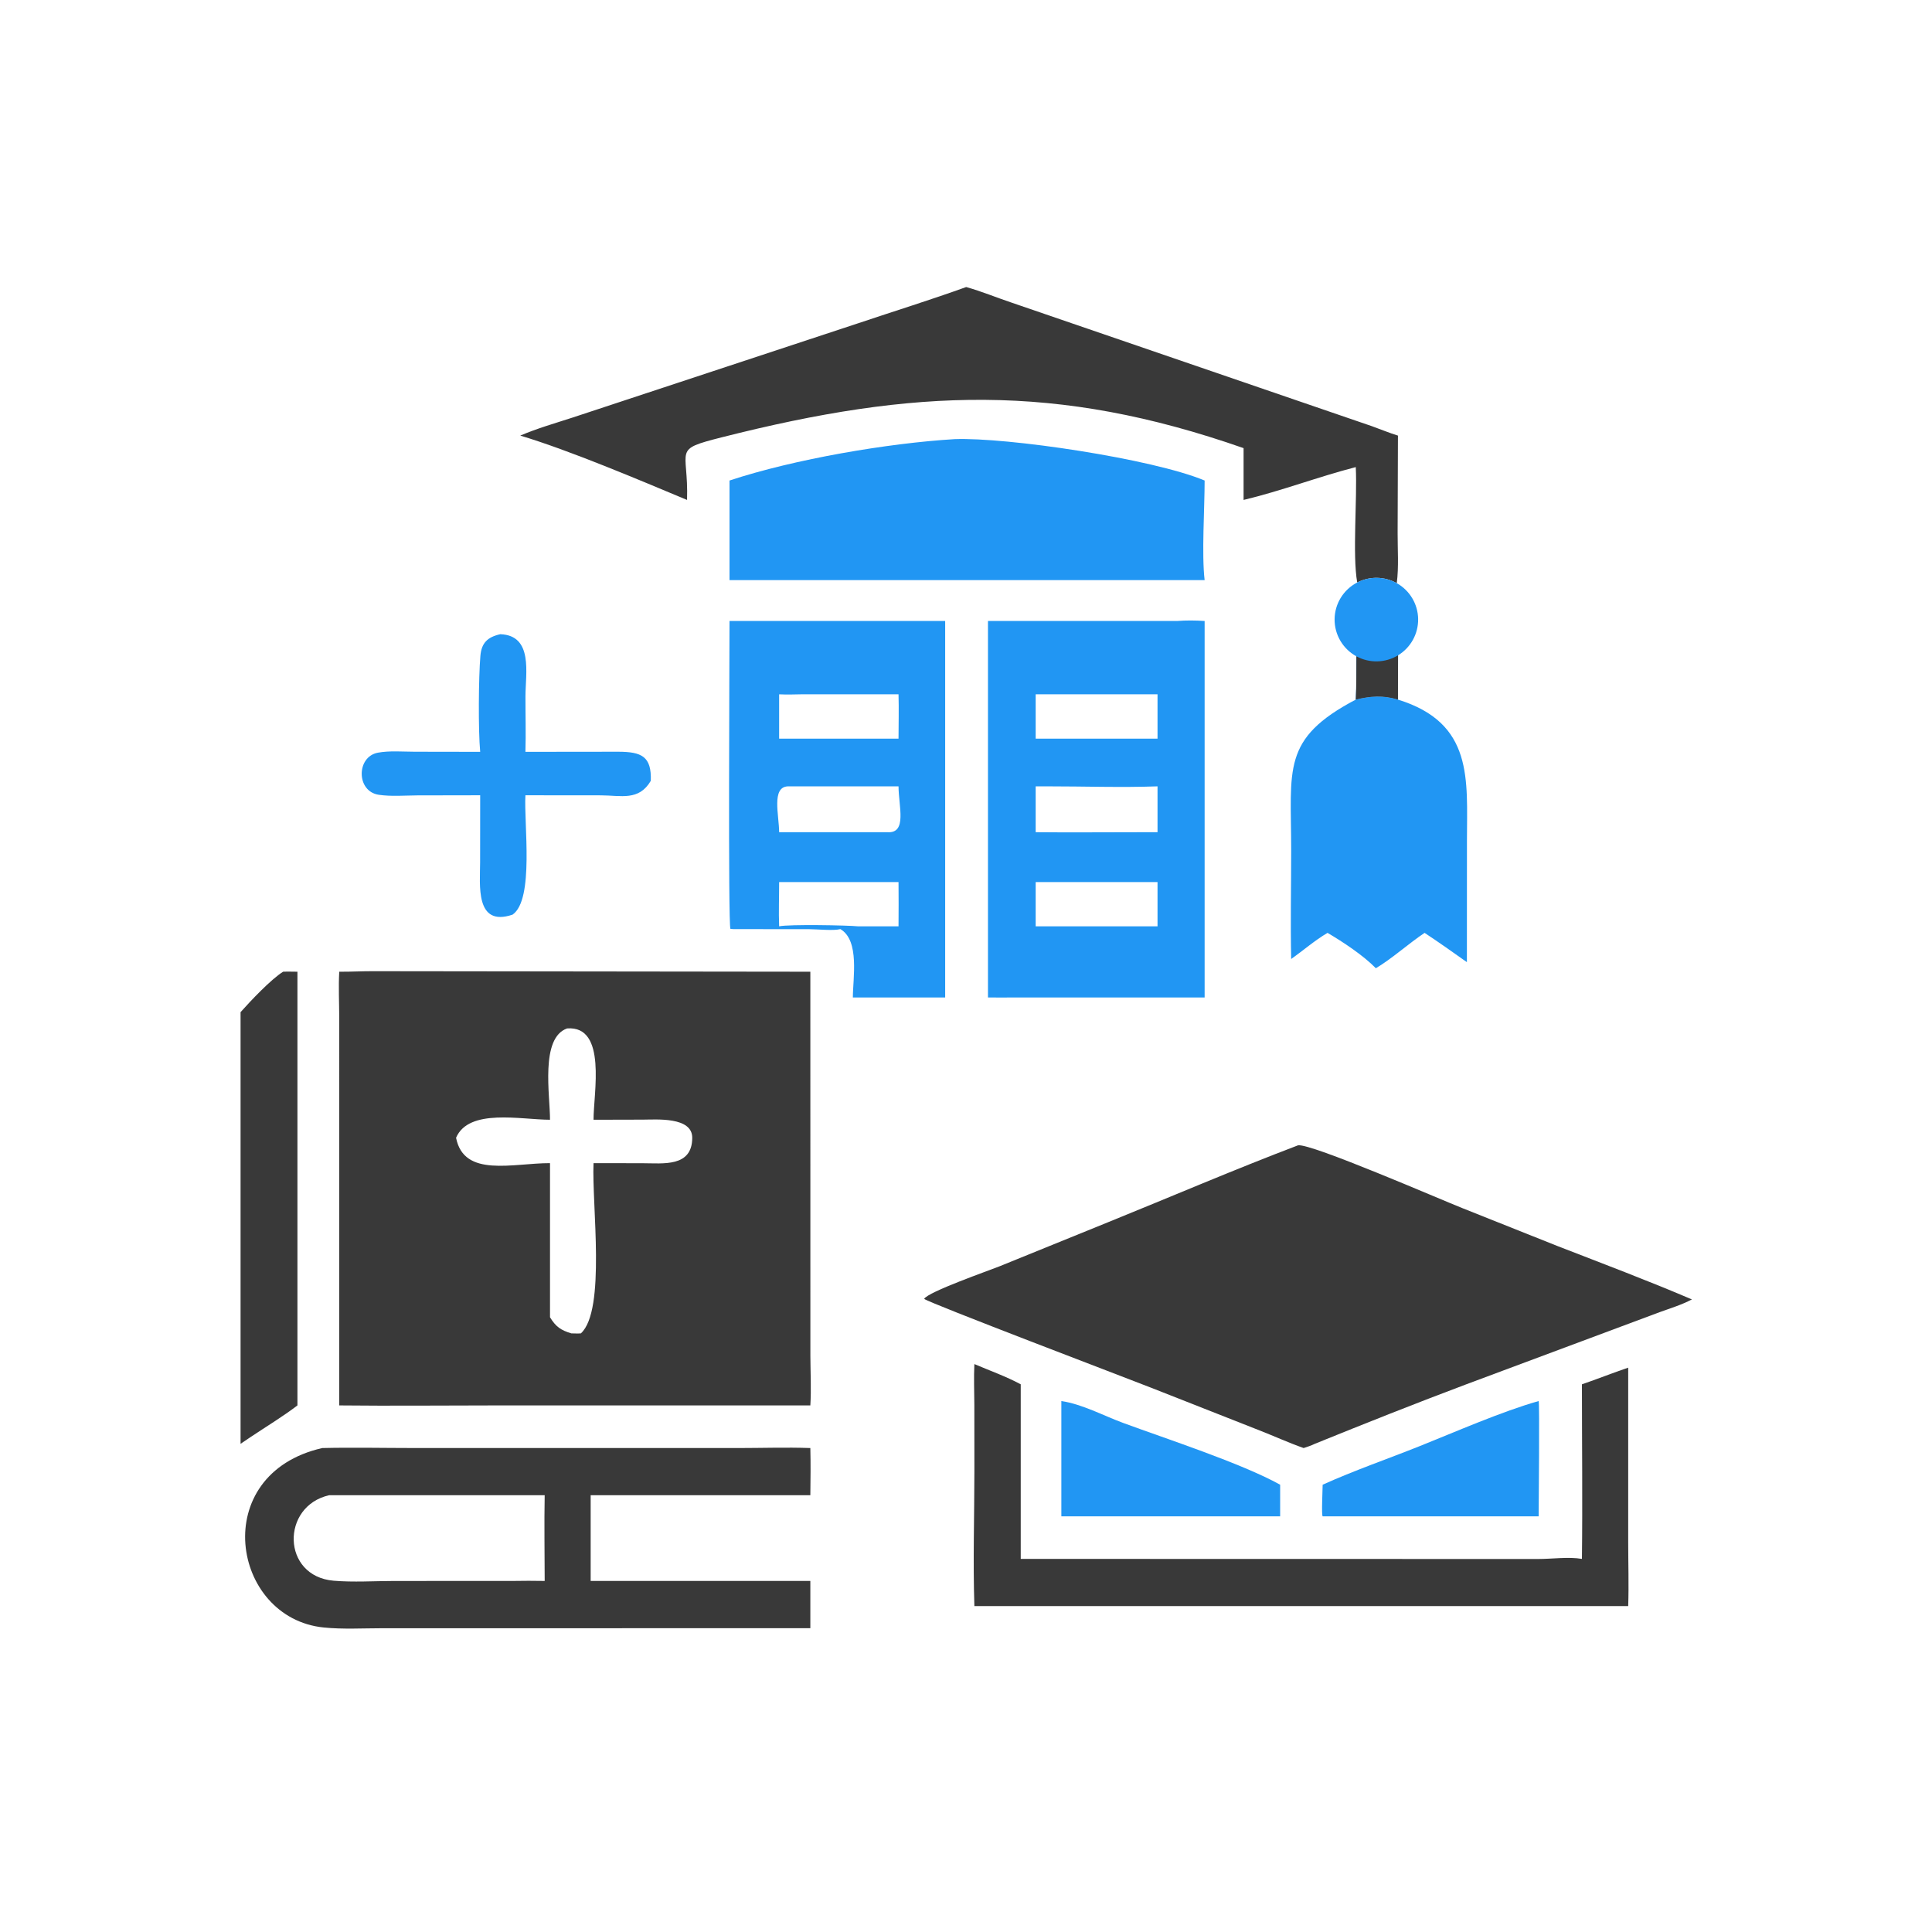
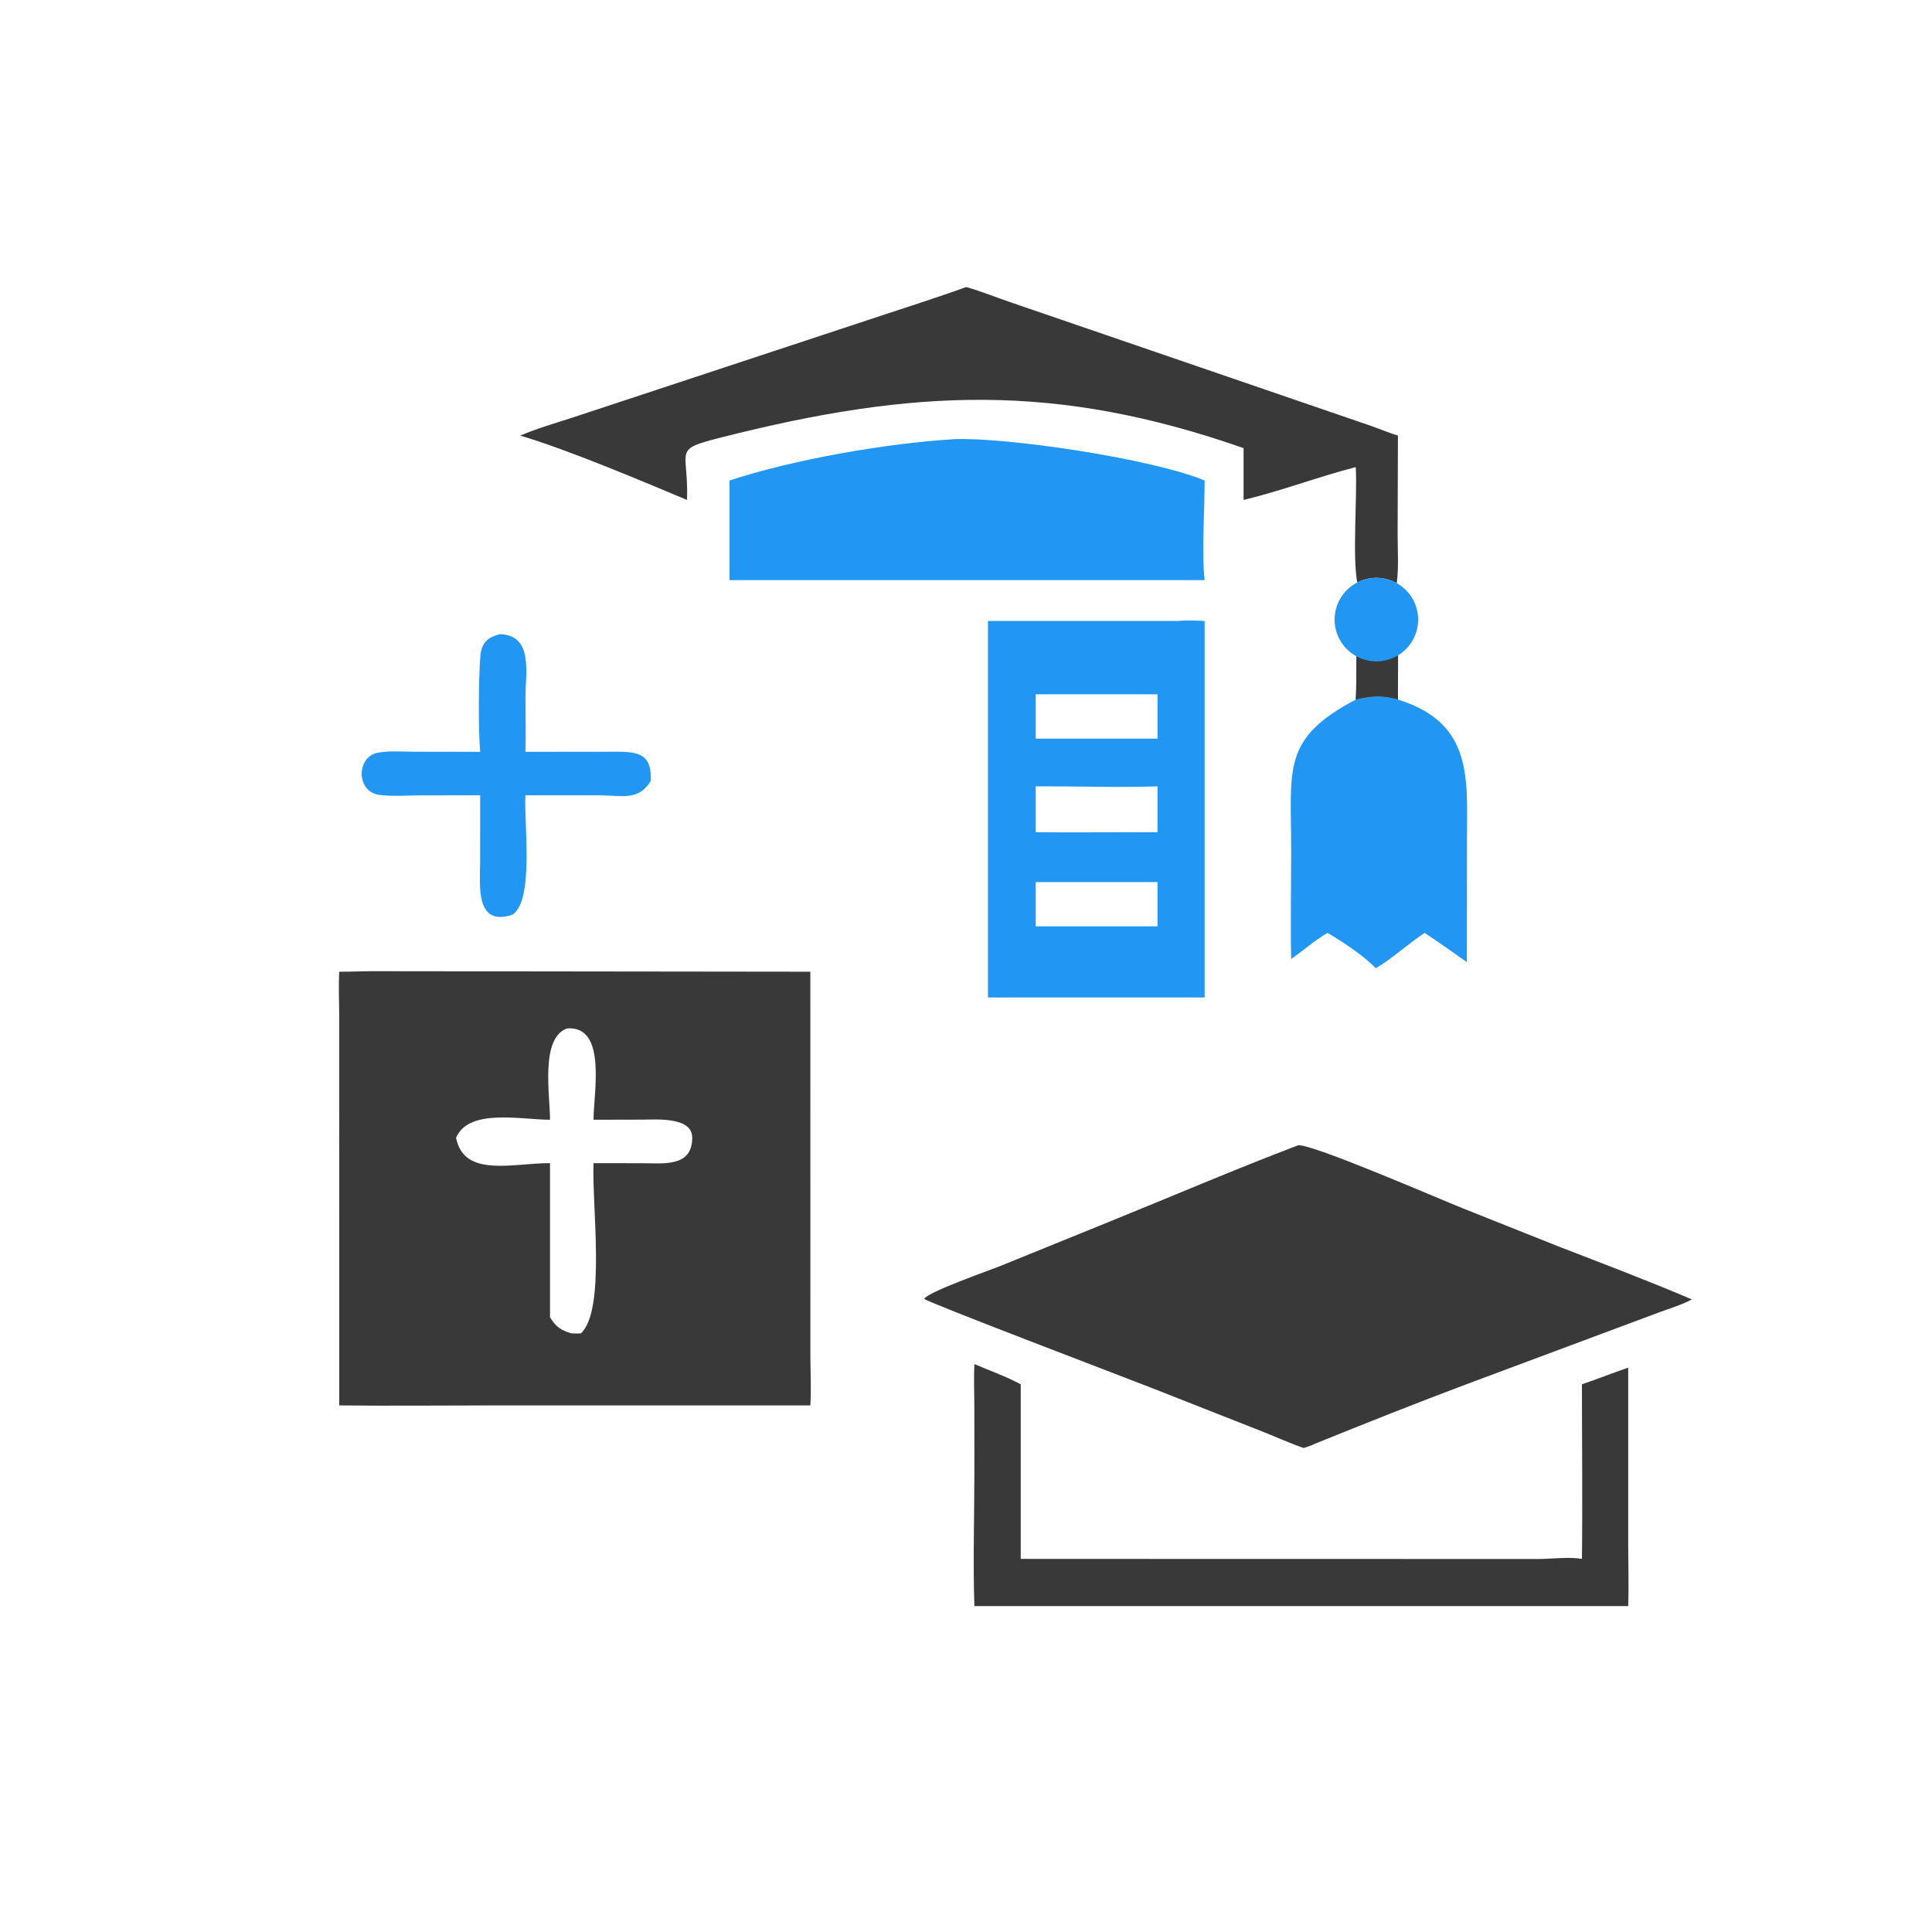
<svg xmlns="http://www.w3.org/2000/svg" version="1.1" style="display: block;" viewBox="0 0 2048 2048" width="512" height="512" preserveAspectRatio="none">
  <path transform="translate(0,0)" fill="rgb(57,57,57)" d="M 359.613 1030.06 C 371.963 1030.19 384.295 1029.41 396.641 1029.51 L 858.995 1030.06 L 859.036 1437.75 C 859.1 1454.95 860.079 1472.65 858.995 1489.8 L 526.702 1489.8 C 471.023 1489.8 415.285 1490.4 359.613 1489.8 L 359.593 1078.67 C 359.571 1062.53 358.706 1046.16 359.613 1030.06 z M 483.45 1206.09 C 491.779 1248.74 543.758 1232.87 583.03 1232.98 L 583.03 1396.37 C 589.16 1406.34 594.308 1410.03 605.643 1413.43 C 608.993 1413.48 612.424 1413.68 615.764 1413.43 C 642.552 1388.95 627.194 1276.53 629.17 1232.98 L 681.015 1233.06 C 702.947 1233.06 733.677 1237.53 733.807 1206.16 C 733.901 1183.6 695.617 1186.84 681.46 1186.86 L 629.17 1186.99 C 629.077 1159.22 643.761 1086.93 601.153 1090.18 C 572.393 1100.22 583.125 1161.29 583.03 1186.99 C 552.051 1186.92 496.93 1174.59 483.45 1206.09 z" />
  <path transform="translate(0,0)" fill="rgb(57,57,57)" d="M 1375.94 1214.09 C 1389.41 1211.68 1527.53 1271.76 1550.7 1280.88 L 1650.95 1320.84 C 1698.62 1339.36 1746.46 1357.33 1793.5 1377.44 C 1782.89 1383.09 1770.55 1386.85 1759.25 1390.96 L 1554.3 1467.43 C 1500.5 1487.64 1447 1508.9 1393.75 1530.51 C 1389.94 1532.41 1385.94 1533.65 1381.92 1534.99 C 1366.22 1529.46 1350.81 1522.42 1335.27 1516.34 L 1220.36 1471.1 C 1196.57 1461.71 983.027 1380.55 979.658 1376.83 C 983.709 1369.42 1048.44 1346.81 1059.22 1342.47 L 1173.99 1295.86 C 1240.86 1268.78 1308.65 1239.66 1375.94 1214.09 z" />
  <path transform="translate(0,0)" fill="rgb(33,150,243)" d="M 1247.63 658.273 C 1257.54 657.54 1267.05 657.597 1276.96 658.273 L 1276.96 1057.35 L 1075.78 1057.35 C 1066.28 1057.47 1056.8 1057.44 1047.3 1057.35 L 1047.3 658.273 L 1247.63 658.273 z M 1097.86 833.556 L 1097.86 882.175 C 1136.48 882.589 1175.13 882.131 1213.75 882.175 L 1227.03 882.175 L 1227.03 833.556 C 1188.32 834.956 1149.08 833.532 1110.3 833.556 L 1097.86 833.556 z M 1097.86 935.025 L 1097.86 981.927 L 1227.03 981.927 L 1227.03 935.025 L 1097.86 935.025 z M 1097.86 735.993 L 1097.86 783.002 L 1227.03 783.002 L 1227.03 735.993 L 1097.86 735.993 z" />
-   <path transform="translate(0,0)" fill="rgb(57,57,57)" d="M 341.621 1534.99 C 374.004 1534.23 406.539 1534.96 438.942 1534.97 L 781.707 1534.99 C 807.399 1534.98 833.337 1534.09 858.995 1534.99 C 859.41 1551.6 859.191 1568.36 858.995 1584.98 L 626.128 1584.98 L 626.128 1675.87 L 755.5 1675.87 L 858.995 1675.87 L 858.995 1725.96 L 405.548 1725.99 C 384.985 1726 363.427 1727.27 343.004 1725.19 C 245.166 1715.2 220.302 1562.67 341.621 1534.99 z M 543.341 1675.87 C 554.703 1675.68 566.027 1675.64 577.389 1675.87 C 577.347 1645.6 576.82 1615.24 577.389 1584.98 L 348.99 1584.98 C 297.648 1596.51 298.391 1670.91 353.677 1675.63 C 374.595 1677.41 396.603 1675.93 417.632 1675.9 L 543.341 1675.87 z" />
-   <path transform="translate(0,0)" fill="rgb(33,150,243)" d="M 773.313 658.273 L 1001.92 658.273 L 1001.92 1057.35 L 904.065 1057.35 C 904.086 1037.21 911.508 996.886 890.834 984.894 C 883.569 986.824 866.335 985 858.03 984.973 L 777.464 984.894 L 774.285 984.636 C 771.745 980.025 773.315 692.253 773.313 658.273 z M 825.916 882.175 L 940.749 882.175 C 961.804 883.564 952.574 854.9 952.471 833.556 L 835.358 833.556 C 817.5 834.068 825.864 864.231 825.916 882.175 z M 825.916 935.025 C 825.966 950.645 825.303 966.318 825.916 981.927 C 836.959 979.652 898.687 980.848 909.27 981.927 L 952.471 981.927 C 952.542 966.294 952.68 950.657 952.471 935.025 L 825.916 935.025 z M 931.5 783.002 L 952.471 783.002 C 952.513 767.36 952.921 751.624 952.471 735.993 L 848.79 735.993 C 841.133 736.236 833.571 736.324 825.916 735.993 L 825.916 783.002 L 931.5 783.002 z" />
  <path transform="translate(0,0)" fill="rgb(57,57,57)" d="M 1024.2 304.277 C 1040.45 308.84 1056.07 315.33 1072.06 320.705 L 1454.23 451.76 C 1463.4 455.023 1472.58 458.922 1481.88 461.745 L 1481.54 564.821 C 1481.47 582.129 1482.89 601.095 1480.62 618.168 C 1467.65 610.918 1451.91 610.653 1438.71 617.463 C 1433.47 588.023 1438.88 528.717 1437.17 495.129 C 1397.26 505.441 1358.24 520.401 1318.24 529.958 L 1318.24 475.031 C 1119.94 405.677 969.626 411.764 765.34 463.508 C 711.857 477.055 730.002 474.819 728.304 529.958 C 678.026 508.914 603.418 477.299 551.508 461.745 C 569.292 454.116 588.346 448.687 606.744 442.7 L 910.252 342.49 C 948.227 329.744 986.517 317.859 1024.2 304.277 z" />
  <path transform="translate(0,0)" fill="rgb(33,150,243)" d="M 1011.97 465.5 C 1067.02 463.404 1221.12 486.097 1276.96 509.373 C 1276.98 538.979 1273.71 587.319 1276.96 614.962 L 1037.5 614.962 L 773.313 614.962 L 773.313 509.373 C 842.057 486.643 941.554 469.728 1011.97 465.5 z" />
  <path transform="translate(0,0)" fill="rgb(57,57,57)" d="M 1032.88 1445.97 C 1049.23 1452.96 1066.36 1459.01 1082.02 1467.43 L 1082.02 1652.49 L 1630.58 1652.6 C 1645.19 1652.59 1662.7 1650.08 1676.91 1652.49 C 1677.65 1590.84 1676.91 1529.09 1676.91 1467.43 C 1693.35 1461.82 1709.49 1455.35 1725.96 1449.77 L 1725.96 1498.03 L 1725.96 1634.36 C 1725.97 1657.04 1726.72 1679.88 1725.96 1702.54 L 1032.88 1702.54 C 1031.33 1655.03 1032.88 1606.98 1032.89 1559.43 L 1032.84 1489.12 C 1032.77 1474.75 1032.18 1460.34 1032.88 1445.97 z" />
  <path transform="translate(0,0)" fill="rgb(33,150,243)" d="M 1437.17 741.595 C 1452.73 737.767 1466.37 736.818 1481.88 741.595 C 1562.1 766.38 1555.1 825.997 1555.03 890.86 L 1554.97 1019.94 C 1540.14 1009.39 1525.31 998.912 1510.12 988.878 C 1493.4 1000.06 1474.51 1017 1458.45 1026.36 C 1445.27 1012.83 1423.68 998.556 1407.25 988.878 C 1393.46 997.013 1381.71 1007.4 1368.71 1016.58 C 1367.84 978.15 1368.72 939.528 1368.71 901.075 C 1368.7 814.929 1358.2 783.186 1437.17 741.595 z" />
-   <path transform="translate(0,0)" fill="rgb(57,57,57)" d="M 300.086 1030.06 C 305.114 1029.84 310.258 1030.05 315.296 1030.06 L 315.296 1489.8 C 299.523 1501.84 282.026 1512.34 265.51 1523.41 L 255.007 1530.51 L 255.007 1072.93 C 265.618 1061.01 286.944 1038.38 300.086 1030.06 z" />
  <path transform="translate(0,0)" fill="rgb(33,150,243)" d="M 530.343 672.284 C 565.49 673.548 557.061 713.962 557.006 738.1 C 556.962 757.735 557.574 777.349 556.966 796.982 L 655.569 796.87 C 679.94 796.981 690.813 801.666 689.872 827.705 C 677.198 849.228 658.483 843.172 637.015 843.095 L 556.966 843.02 C 555.229 872.913 566.51 953.578 543.341 969.557 C 503.35 983.039 508.941 937.793 508.944 914 L 509.017 843.02 L 442.348 843.141 C 429.095 843.226 414.589 844.454 401.493 842.505 C 377.519 838.938 377.589 802.131 400.623 797.872 C 412.925 795.596 426.964 796.855 439.491 796.868 L 509.017 796.982 C 506.877 773.872 507.318 717.903 509.235 695.225 C 510.387 681.594 516.743 675.313 530.343 672.284 z" />
-   <path transform="translate(0,0)" fill="rgb(33,150,243)" d="M 1125.07 1485.17 C 1147.11 1488.42 1169.57 1500.6 1190.5 1508.33 C 1235.91 1525.12 1315.66 1550.96 1357.01 1573.85 L 1357.01 1607.37 L 1125.07 1607.37 L 1125.07 1485.17 z" />
-   <path transform="translate(0,0)" fill="rgb(33,150,243)" d="M 1631.03 1485.17 C 1632.16 1487.48 1631.03 1595.31 1631.03 1607.37 L 1402.07 1607.37 C 1400.66 1605.87 1402.08 1578.81 1402.07 1573.85 C 1435.48 1558.76 1470.52 1546.69 1504.59 1533.09 C 1542.53 1517.95 1592.12 1496.15 1631.03 1485.17 z" />
  <path transform="translate(0,0)" fill="rgb(33,150,243)" d="M 1438.71 617.463 C 1451.91 610.653 1467.65 610.918 1480.62 618.168 C 1494.37 625.857 1503 640.272 1503.28 656.023 C 1503.56 671.775 1495.45 686.489 1481.99 694.664 L 1481.88 741.595 C 1466.37 736.818 1452.73 737.767 1437.17 741.595 C 1438.03 726.421 1437.62 710.919 1437.83 695.701 C 1423.44 687.861 1414.55 672.71 1414.73 656.318 C 1414.92 639.926 1424.14 624.978 1438.71 617.463 z" />
  <path transform="translate(0,0)" fill="rgb(57,57,57)" d="M 1437.83 695.701 C 1451.69 703.243 1468.5 702.848 1481.99 694.664 L 1481.88 741.595 C 1466.37 736.818 1452.73 737.767 1437.17 741.595 C 1438.03 726.421 1437.62 710.919 1437.83 695.701 z" />
</svg>